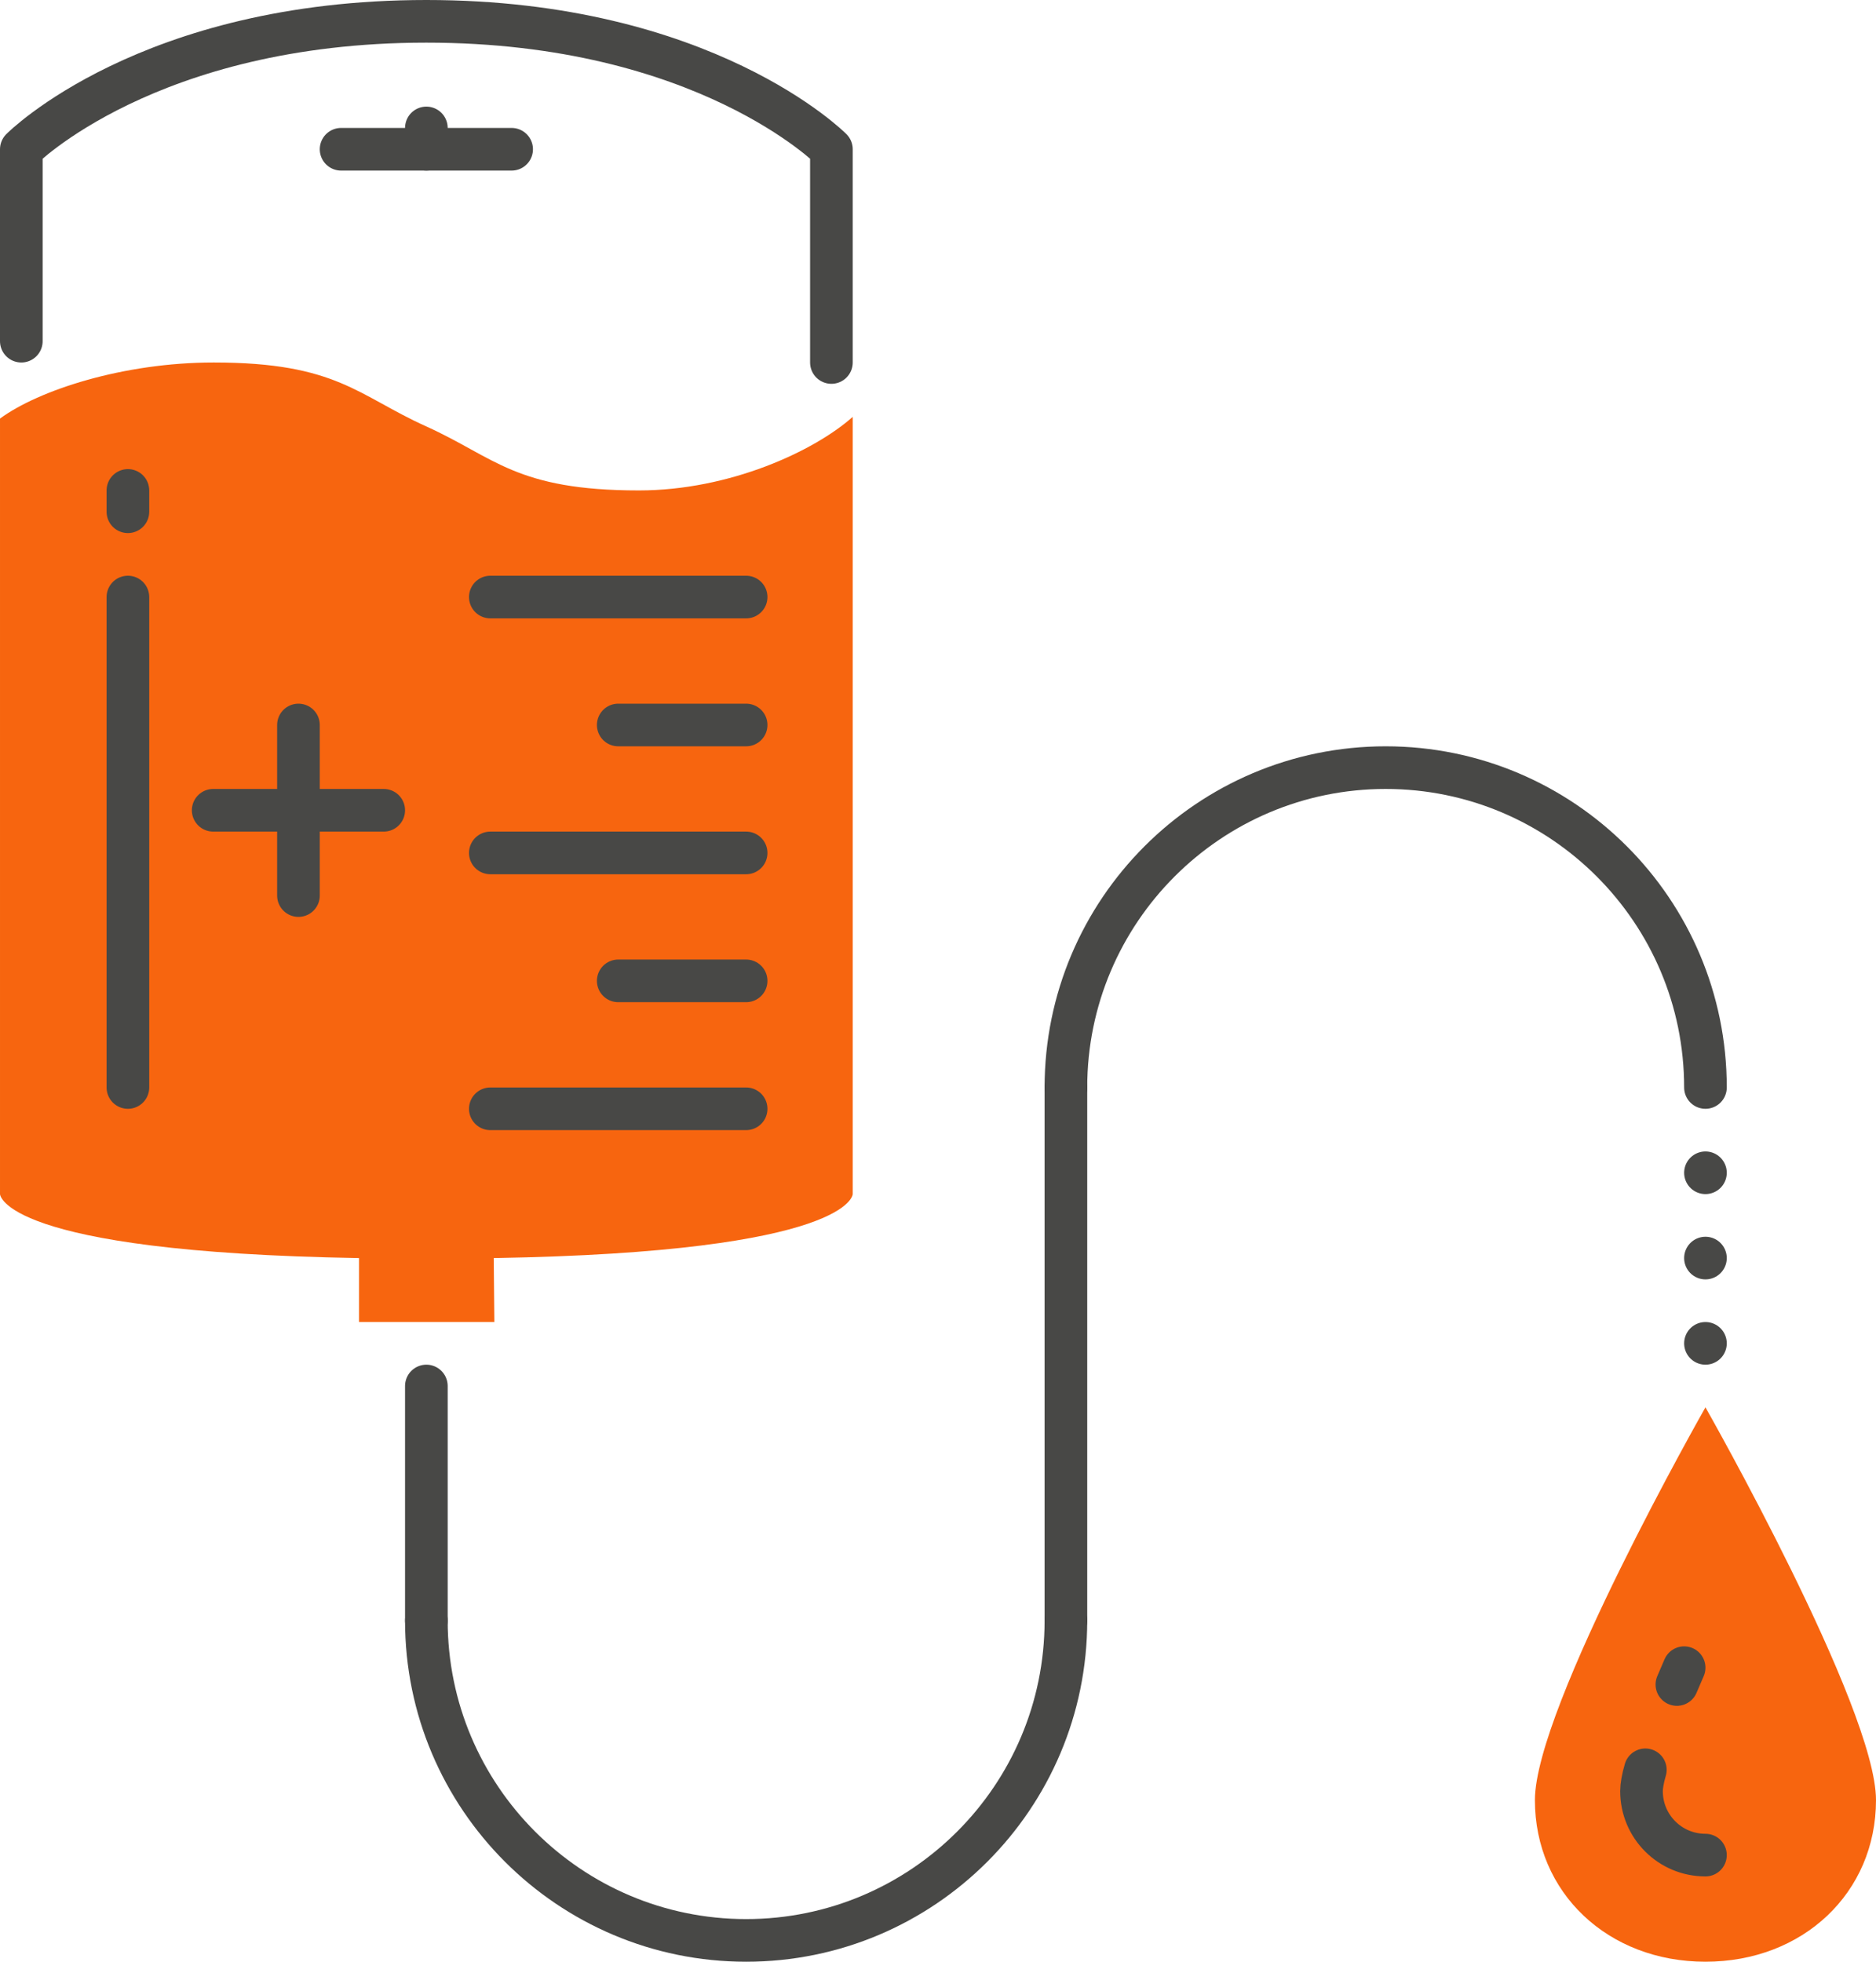
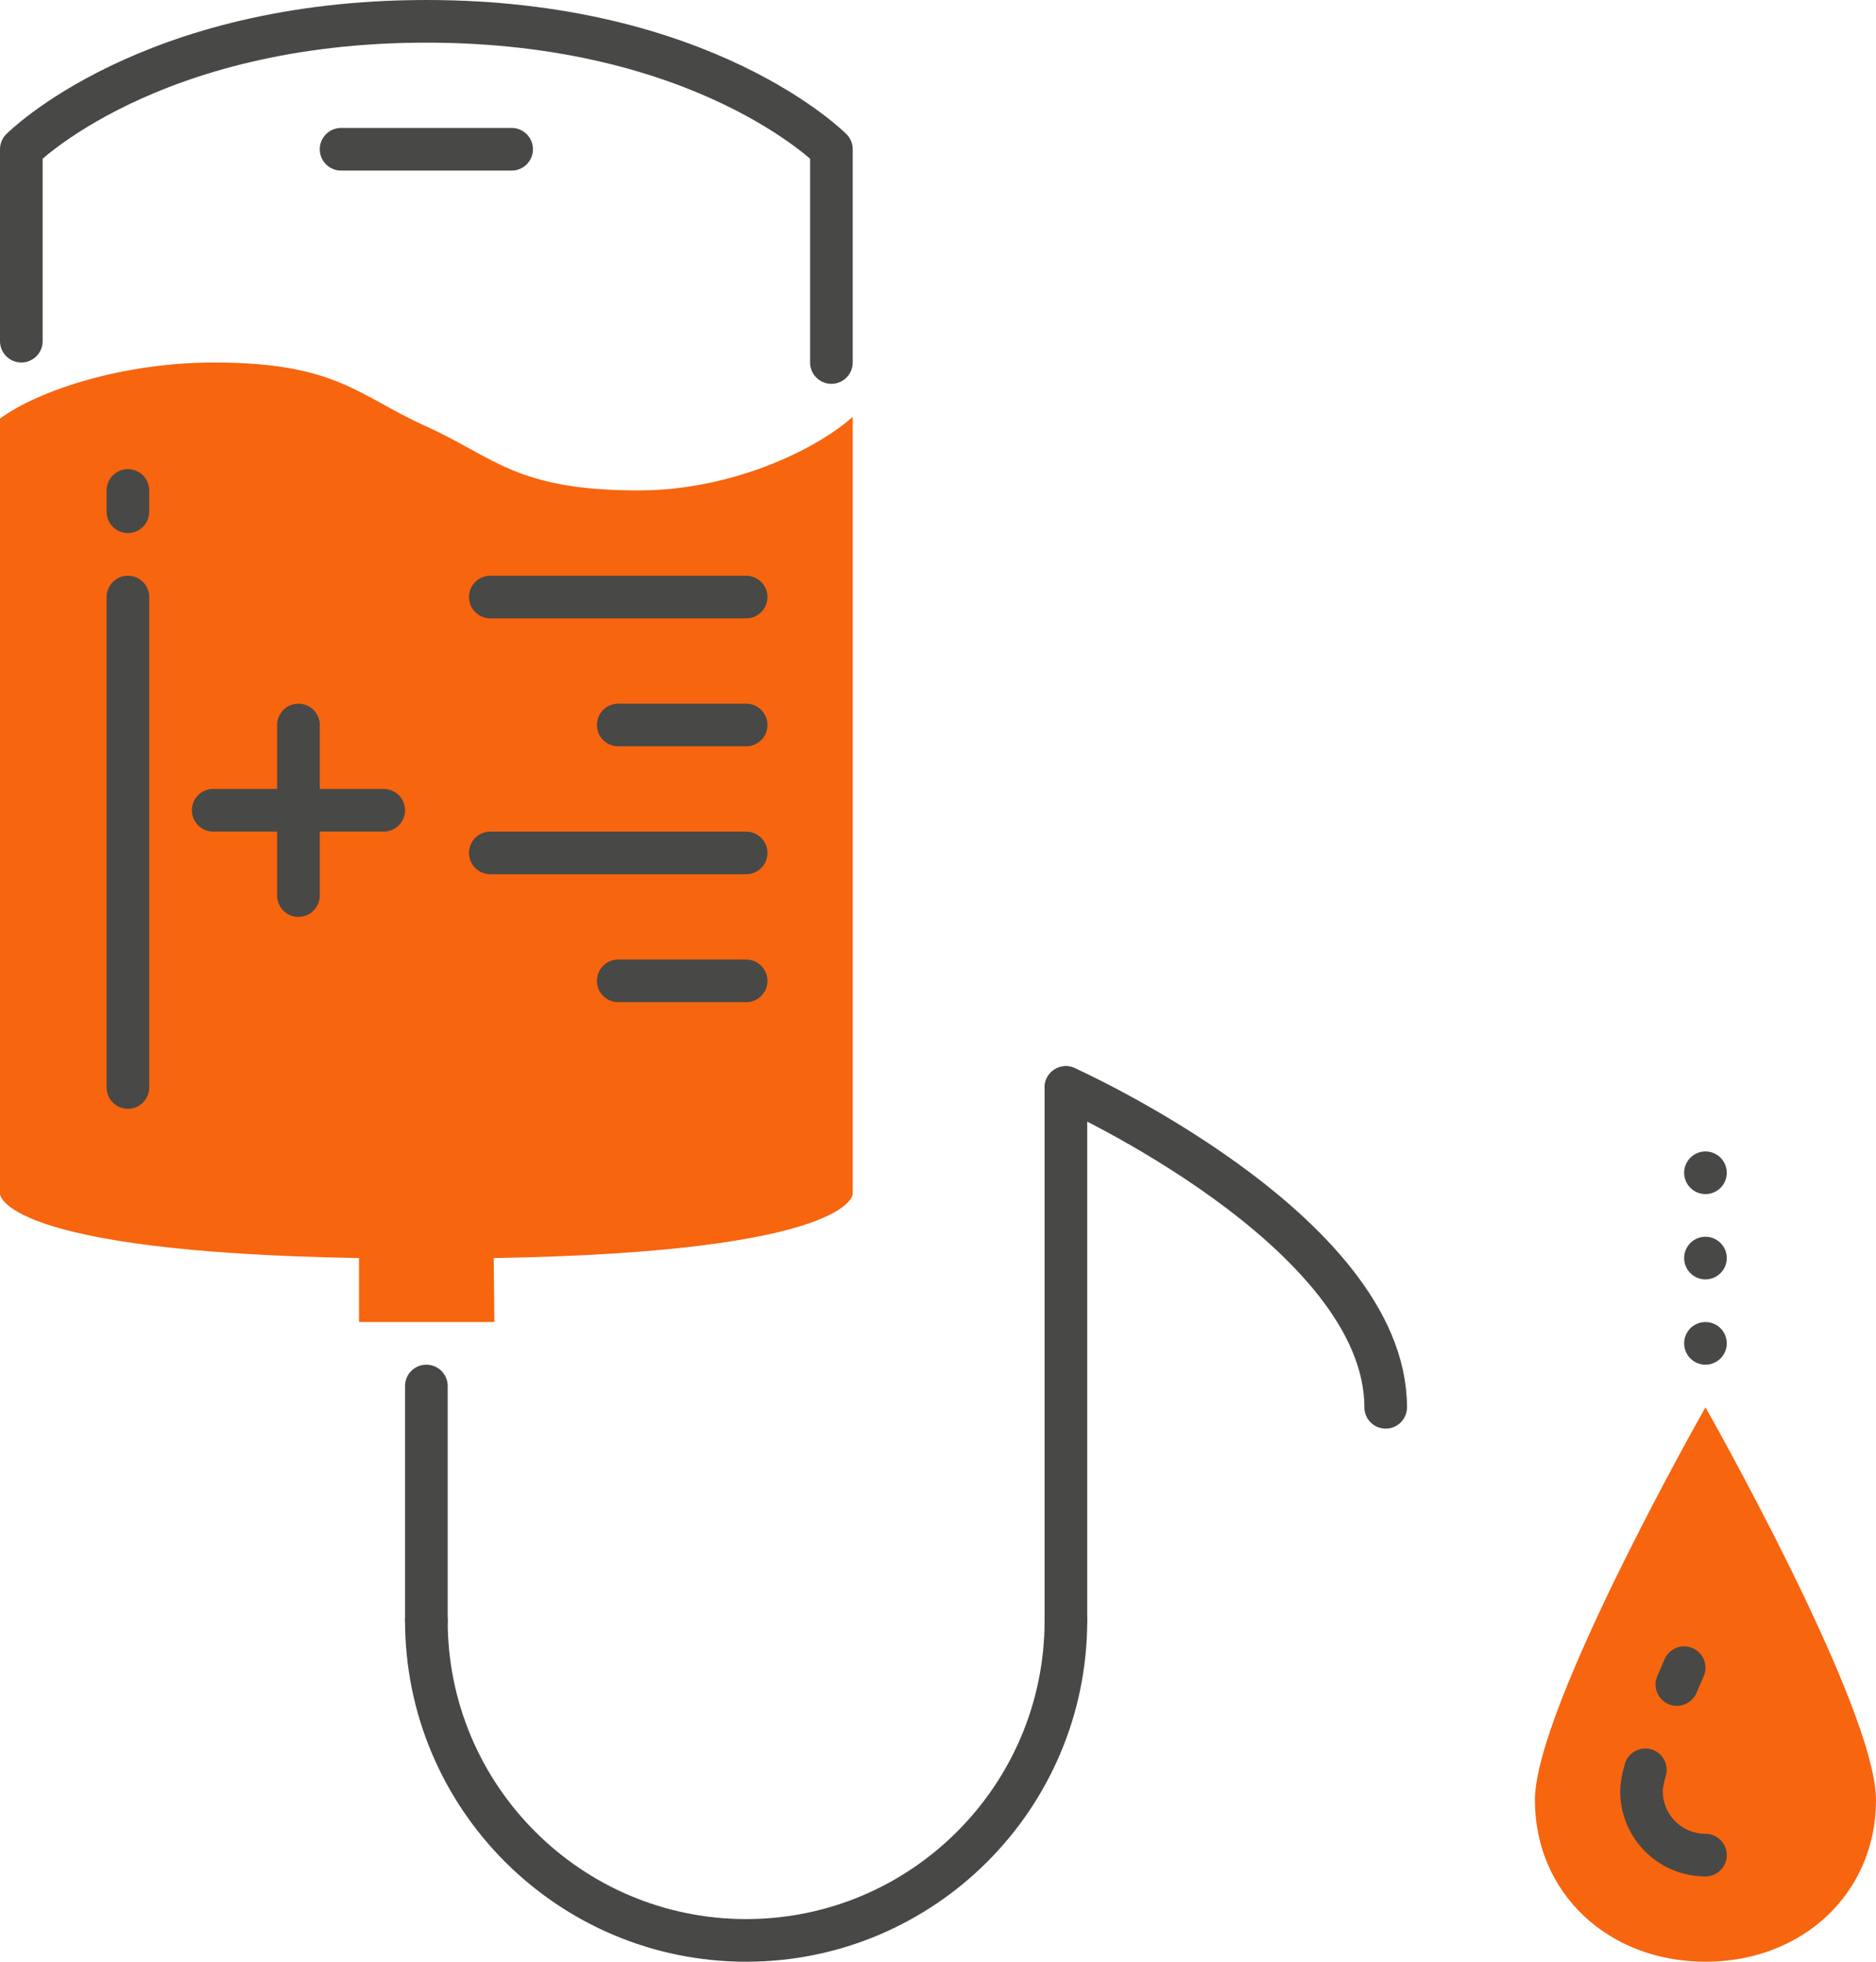
<svg xmlns="http://www.w3.org/2000/svg" id="Ebene_2" viewBox="0 0 88 92">
  <defs>
    <style>.cls-1{fill:none;stroke:#484846;stroke-linecap:round;stroke-linejoin:round;stroke-width:2px;}.cls-2{fill:#f7650f;}</style>
  </defs>
  <g id="Ebene_1-2">
    <path class="cls-2" d="M20,20c-3.22-1.45-4.2-3-9.97-3-4.25,0-8.22,1.3-10.03,2.63v36.37s.05,2.72,16.84,3v3h6.35l-.03-3c16.8-.28,16.84-3,16.84-3V19.55c-1.81,1.61-5.78,3.45-10.03,3.45-5.77,0-6.76-1.55-9.97-3Z" />
    <line class="cls-1" x1="16" y1="7" x2="24" y2="7" />
-     <line class="cls-1" x1="20" y1="6" x2="20" y2="7" />
-     <path class="cls-1" d="M50,51c0-8.28,6.72-15,15-15s15,6.72,15,15" />
+     <path class="cls-1" d="M50,51s15,6.72,15,15" />
    <path class="cls-1" d="M50,76c0,8.28-6.72,15-15,15s-15-6.72-15-15" />
    <line class="cls-1" x1="20" y1="65" x2="20" y2="76" />
    <line class="cls-1" x1="50" y1="51" x2="50" y2="76" />
    <line class="cls-1" x1="10" y1="38" x2="18" y2="38" />
    <line class="cls-1" x1="14" y1="42" x2="14" y2="34" />
-     <line class="cls-1" x1="35" y1="52" x2="23" y2="52" />
    <line class="cls-1" x1="35" y1="46" x2="29" y2="46" />
    <line class="cls-1" x1="35" y1="40" x2="23" y2="40" />
    <line class="cls-1" x1="35" y1="34" x2="29" y2="34" />
    <line class="cls-1" x1="35" y1="28" x2="23" y2="28" />
    <line class="cls-1" x1="6" y1="28" x2="6" y2="51" />
    <line class="cls-1" x1="6" y1="24" x2="6" y2="23" />
    <line class="cls-1" x1="80" y1="55" x2="80" y2="55" />
    <line class="cls-1" x1="80" y1="59" x2="80" y2="59" />
    <line class="cls-1" x1="80" y1="63" x2="80" y2="63" />
    <path class="cls-2" d="M72,84.42c0,4.34,3.42,7.58,8,7.58s8-3.24,8-7.58-8-18.42-8-18.42c0,0-8,14.07-8,18.42Z" />
    <path class="cls-1" d="M78.66,79c.12-.27.23-.53.34-.79" />
    <path class="cls-1" d="M80,87c-1.66,0-3-1.34-3-3,0-.24.06-.59.18-1" />
    <path class="cls-1" d="M39,17V7S33.06,1,20,1,1,7,1,7v9" />
  </g>
</svg>